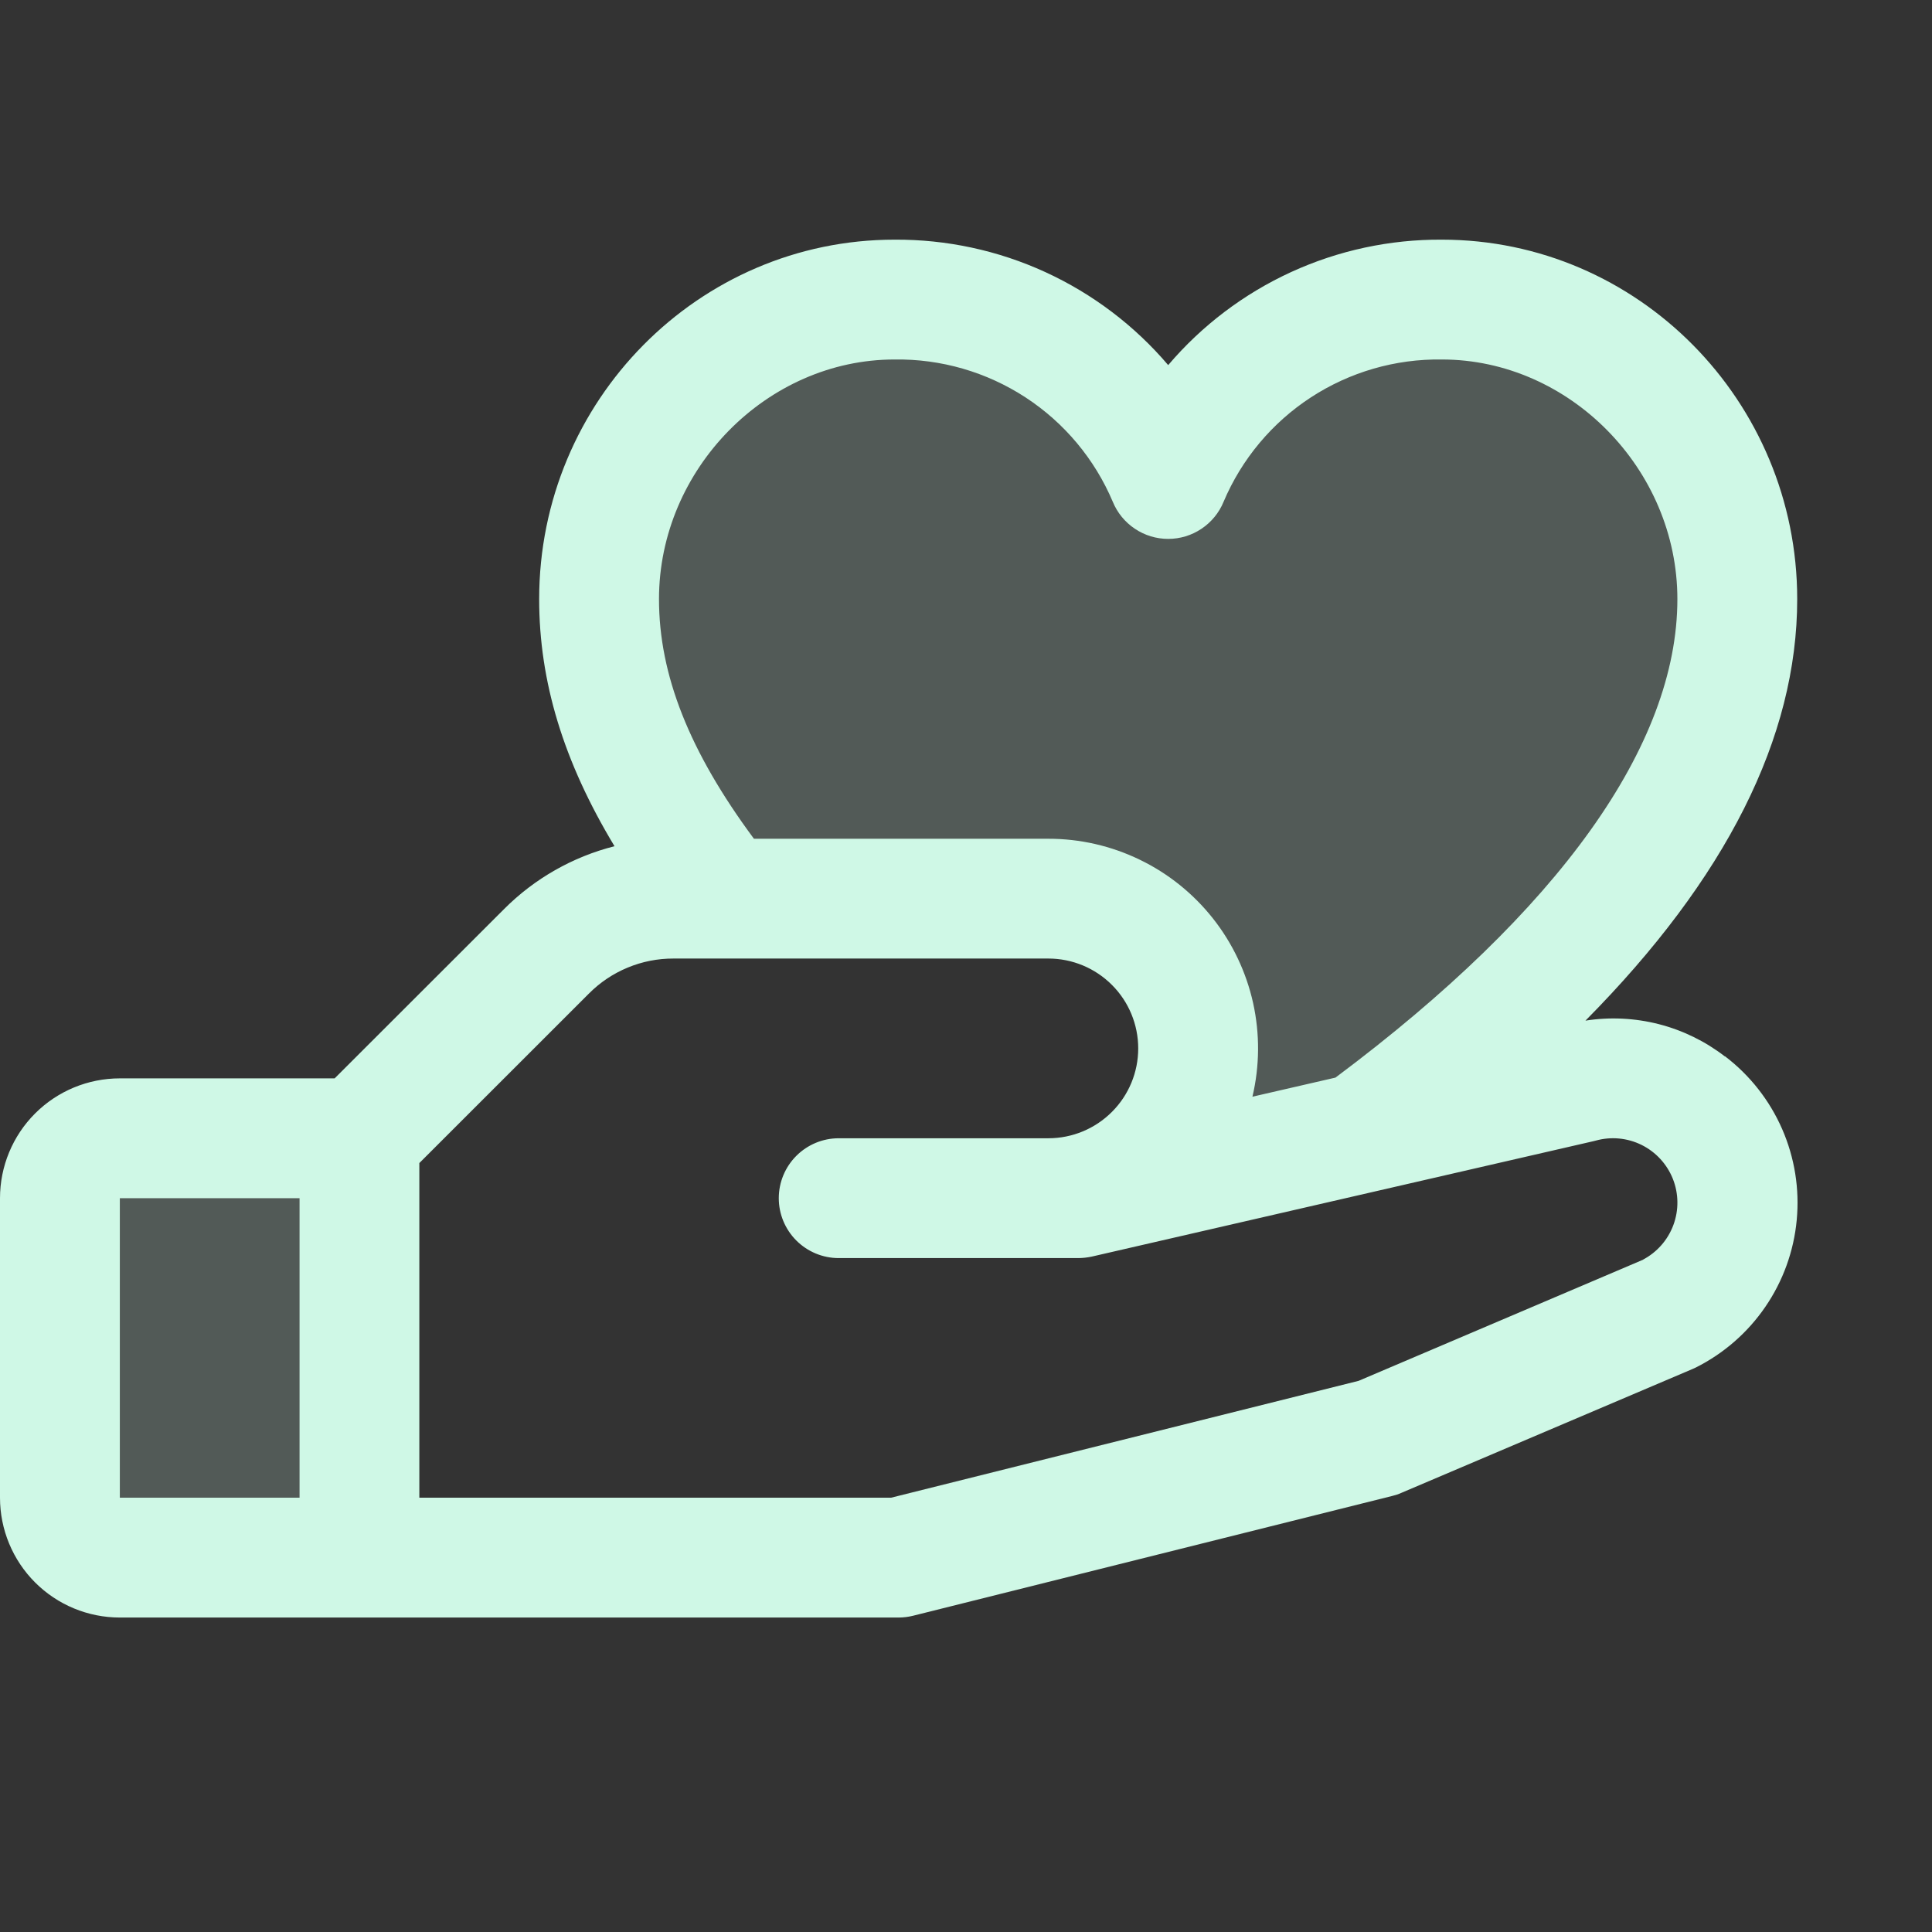
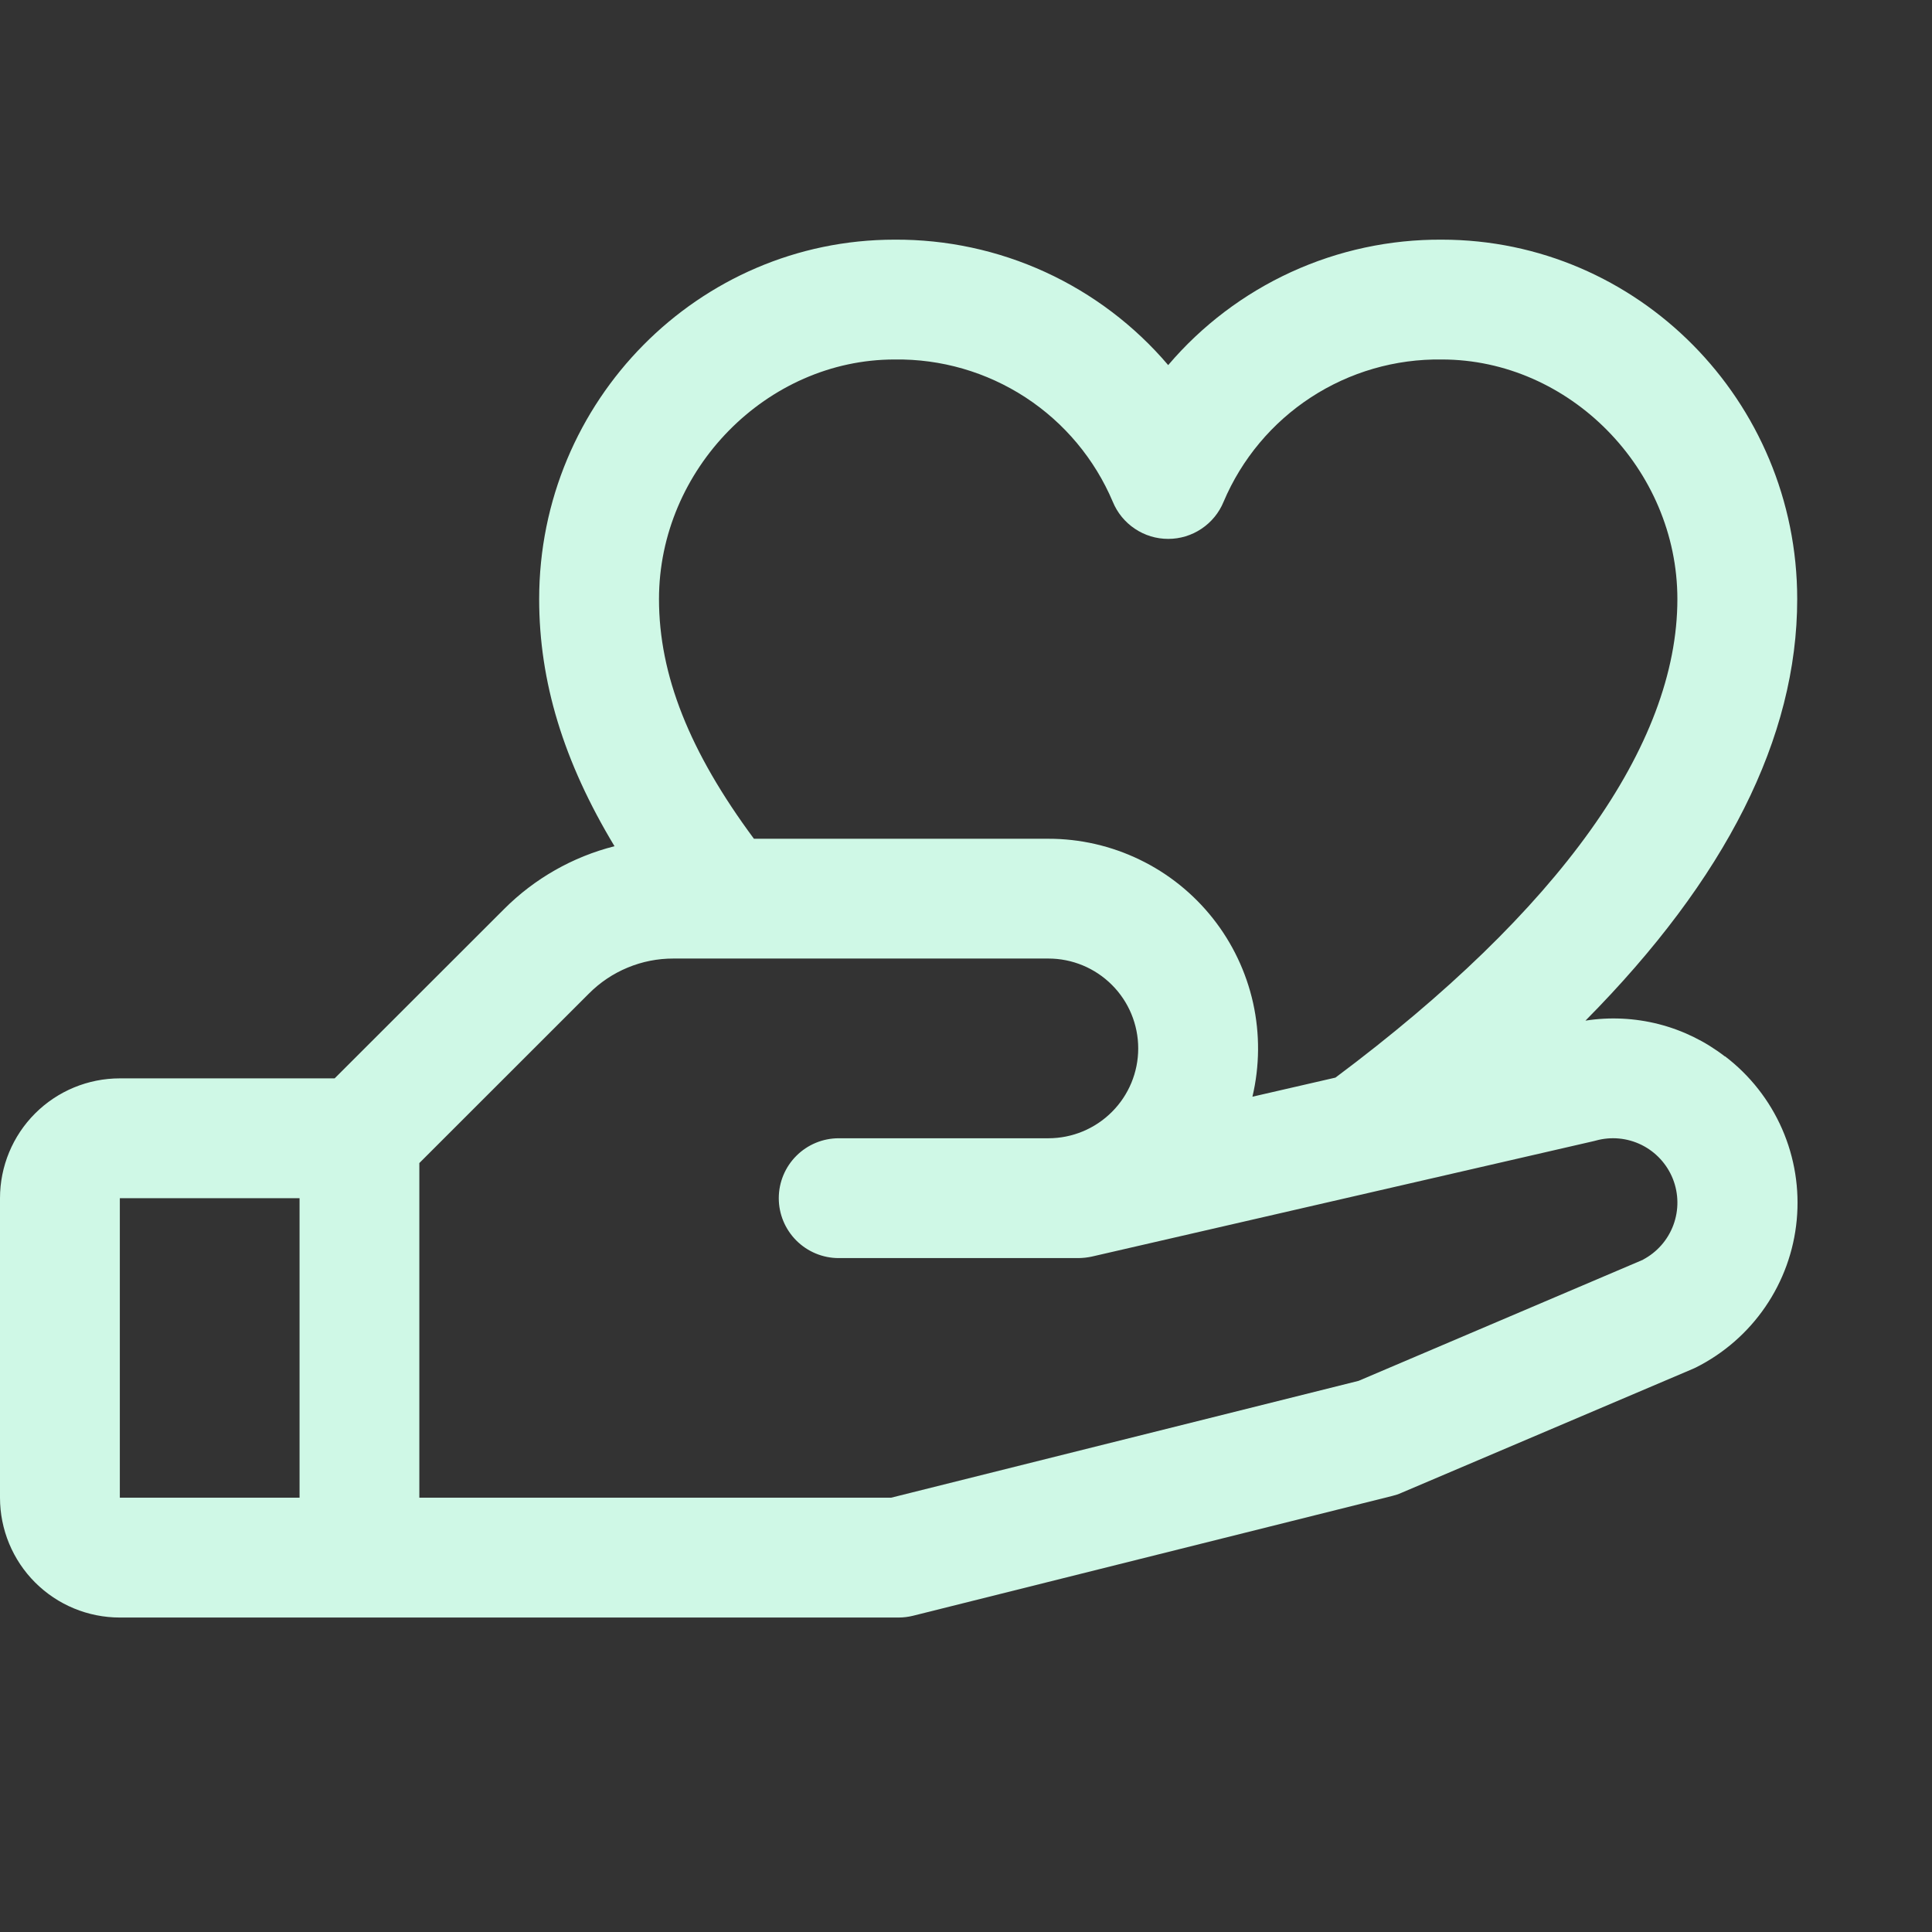
<svg xmlns="http://www.w3.org/2000/svg" width="43" height="43" viewBox="0 0 43 43" fill="none">
  <rect x="0" y="0" width="43" height="43" fill="#333333" stroke="none" />
-   <path opacity="0.2" d="M2.667 25.333H8V34.666H2.667C2.313 34.666 1.974 34.526 1.724 34.276C1.474 34.026 1.333 33.687 1.333 33.333V26.666C1.333 26.313 1.474 25.974 1.724 25.724C1.974 25.474 2.313 25.333 2.667 25.333ZM32.09 6.666C30.792 6.651 29.519 7.024 28.434 7.736C27.349 8.449 26.502 9.469 26 10.666C25.499 9.469 24.651 8.449 23.566 7.736C22.481 7.024 21.208 6.651 19.91 6.666C16.279 6.666 13.334 9.718 13.334 13.333C13.334 15.76 14.5 17.951 16.122 20H23.334C24.218 20 25.065 20.351 25.691 20.976C26.316 21.601 26.667 22.449 26.667 23.333C26.667 24.217 26.316 25.065 25.691 25.69C25.065 26.315 24.218 26.666 23.334 26.666H24L30.297 25.22C33.97 22.512 38.667 18.205 38.667 13.333C38.667 9.718 35.722 6.666 32.09 6.666Z" fill="#CFF8E6" />
  <path d="M38.388 23.511C37.952 23.175 37.453 22.931 36.919 22.794C36.386 22.658 35.831 22.631 35.287 22.716C38.417 19.556 40 16.414 40 13.334C40 8.922 36.452 5.334 32.09 5.334C30.933 5.327 29.788 5.573 28.736 6.055C27.684 6.538 26.75 7.244 26 8.126C25.25 7.244 24.316 6.538 23.264 6.055C22.212 5.573 21.067 5.327 19.91 5.334C15.548 5.334 12 8.922 12 13.334C12 15.168 12.54 16.949 13.677 18.834C12.746 19.07 11.896 19.554 11.218 20.234L7.448 24.001H2.667C1.959 24.001 1.281 24.282 0.781 24.782C0.281 25.282 0 25.96 0 26.668L0 33.334C0 34.041 0.281 34.72 0.781 35.22C1.281 35.72 1.959 36.001 2.667 36.001H20C20.109 36.001 20.218 35.987 20.323 35.961L30.99 33.294C31.058 33.278 31.124 33.256 31.188 33.227L37.667 30.471L37.74 30.438C38.363 30.126 38.896 29.662 39.289 29.088C39.683 28.514 39.924 27.849 39.989 27.156C40.055 26.463 39.943 25.765 39.664 25.127C39.385 24.489 38.948 23.933 38.395 23.511H38.388ZM19.91 8.001C20.943 7.986 21.956 8.279 22.822 8.843C23.687 9.407 24.364 10.216 24.767 11.168C24.867 11.412 25.038 11.621 25.258 11.768C25.477 11.916 25.736 11.994 26 11.994C26.264 11.994 26.523 11.916 26.742 11.768C26.962 11.621 27.133 11.412 27.233 11.168C27.636 10.216 28.313 9.407 29.178 8.843C30.044 8.279 31.057 7.986 32.09 8.001C34.932 8.001 37.333 10.443 37.333 13.334C37.333 16.586 34.702 20.264 29.723 23.984L27.875 24.409C28.037 23.724 28.042 23.011 27.89 22.323C27.737 21.636 27.431 20.991 26.994 20.439C26.557 19.887 26.001 19.44 25.367 19.134C24.733 18.827 24.038 18.667 23.333 18.668H16.78C15.342 16.727 14.667 15.021 14.667 13.334C14.667 10.443 17.068 8.001 19.91 8.001ZM2.667 26.668H6.667V33.334H2.667V26.668ZM36.572 28.036L30.238 30.733L19.833 33.334H9.333V25.886L13.105 22.116C13.352 21.867 13.645 21.67 13.969 21.536C14.293 21.401 14.64 21.333 14.99 21.334H23.333C23.864 21.334 24.372 21.545 24.747 21.92C25.123 22.295 25.333 22.804 25.333 23.334C25.333 23.865 25.123 24.373 24.747 24.748C24.372 25.123 23.864 25.334 23.333 25.334H18.667C18.313 25.334 17.974 25.475 17.724 25.725C17.474 25.975 17.333 26.314 17.333 26.668C17.333 27.021 17.474 27.36 17.724 27.61C17.974 27.86 18.313 28.001 18.667 28.001H24C24.1 28 24.2 27.989 24.298 27.968L35.465 25.399L35.517 25.386C35.858 25.291 36.221 25.326 36.538 25.483C36.855 25.641 37.102 25.91 37.233 26.239C37.363 26.568 37.367 26.933 37.244 27.265C37.121 27.597 36.88 27.871 36.567 28.036H36.572Z" fill="#CFF8E6" />
</svg>